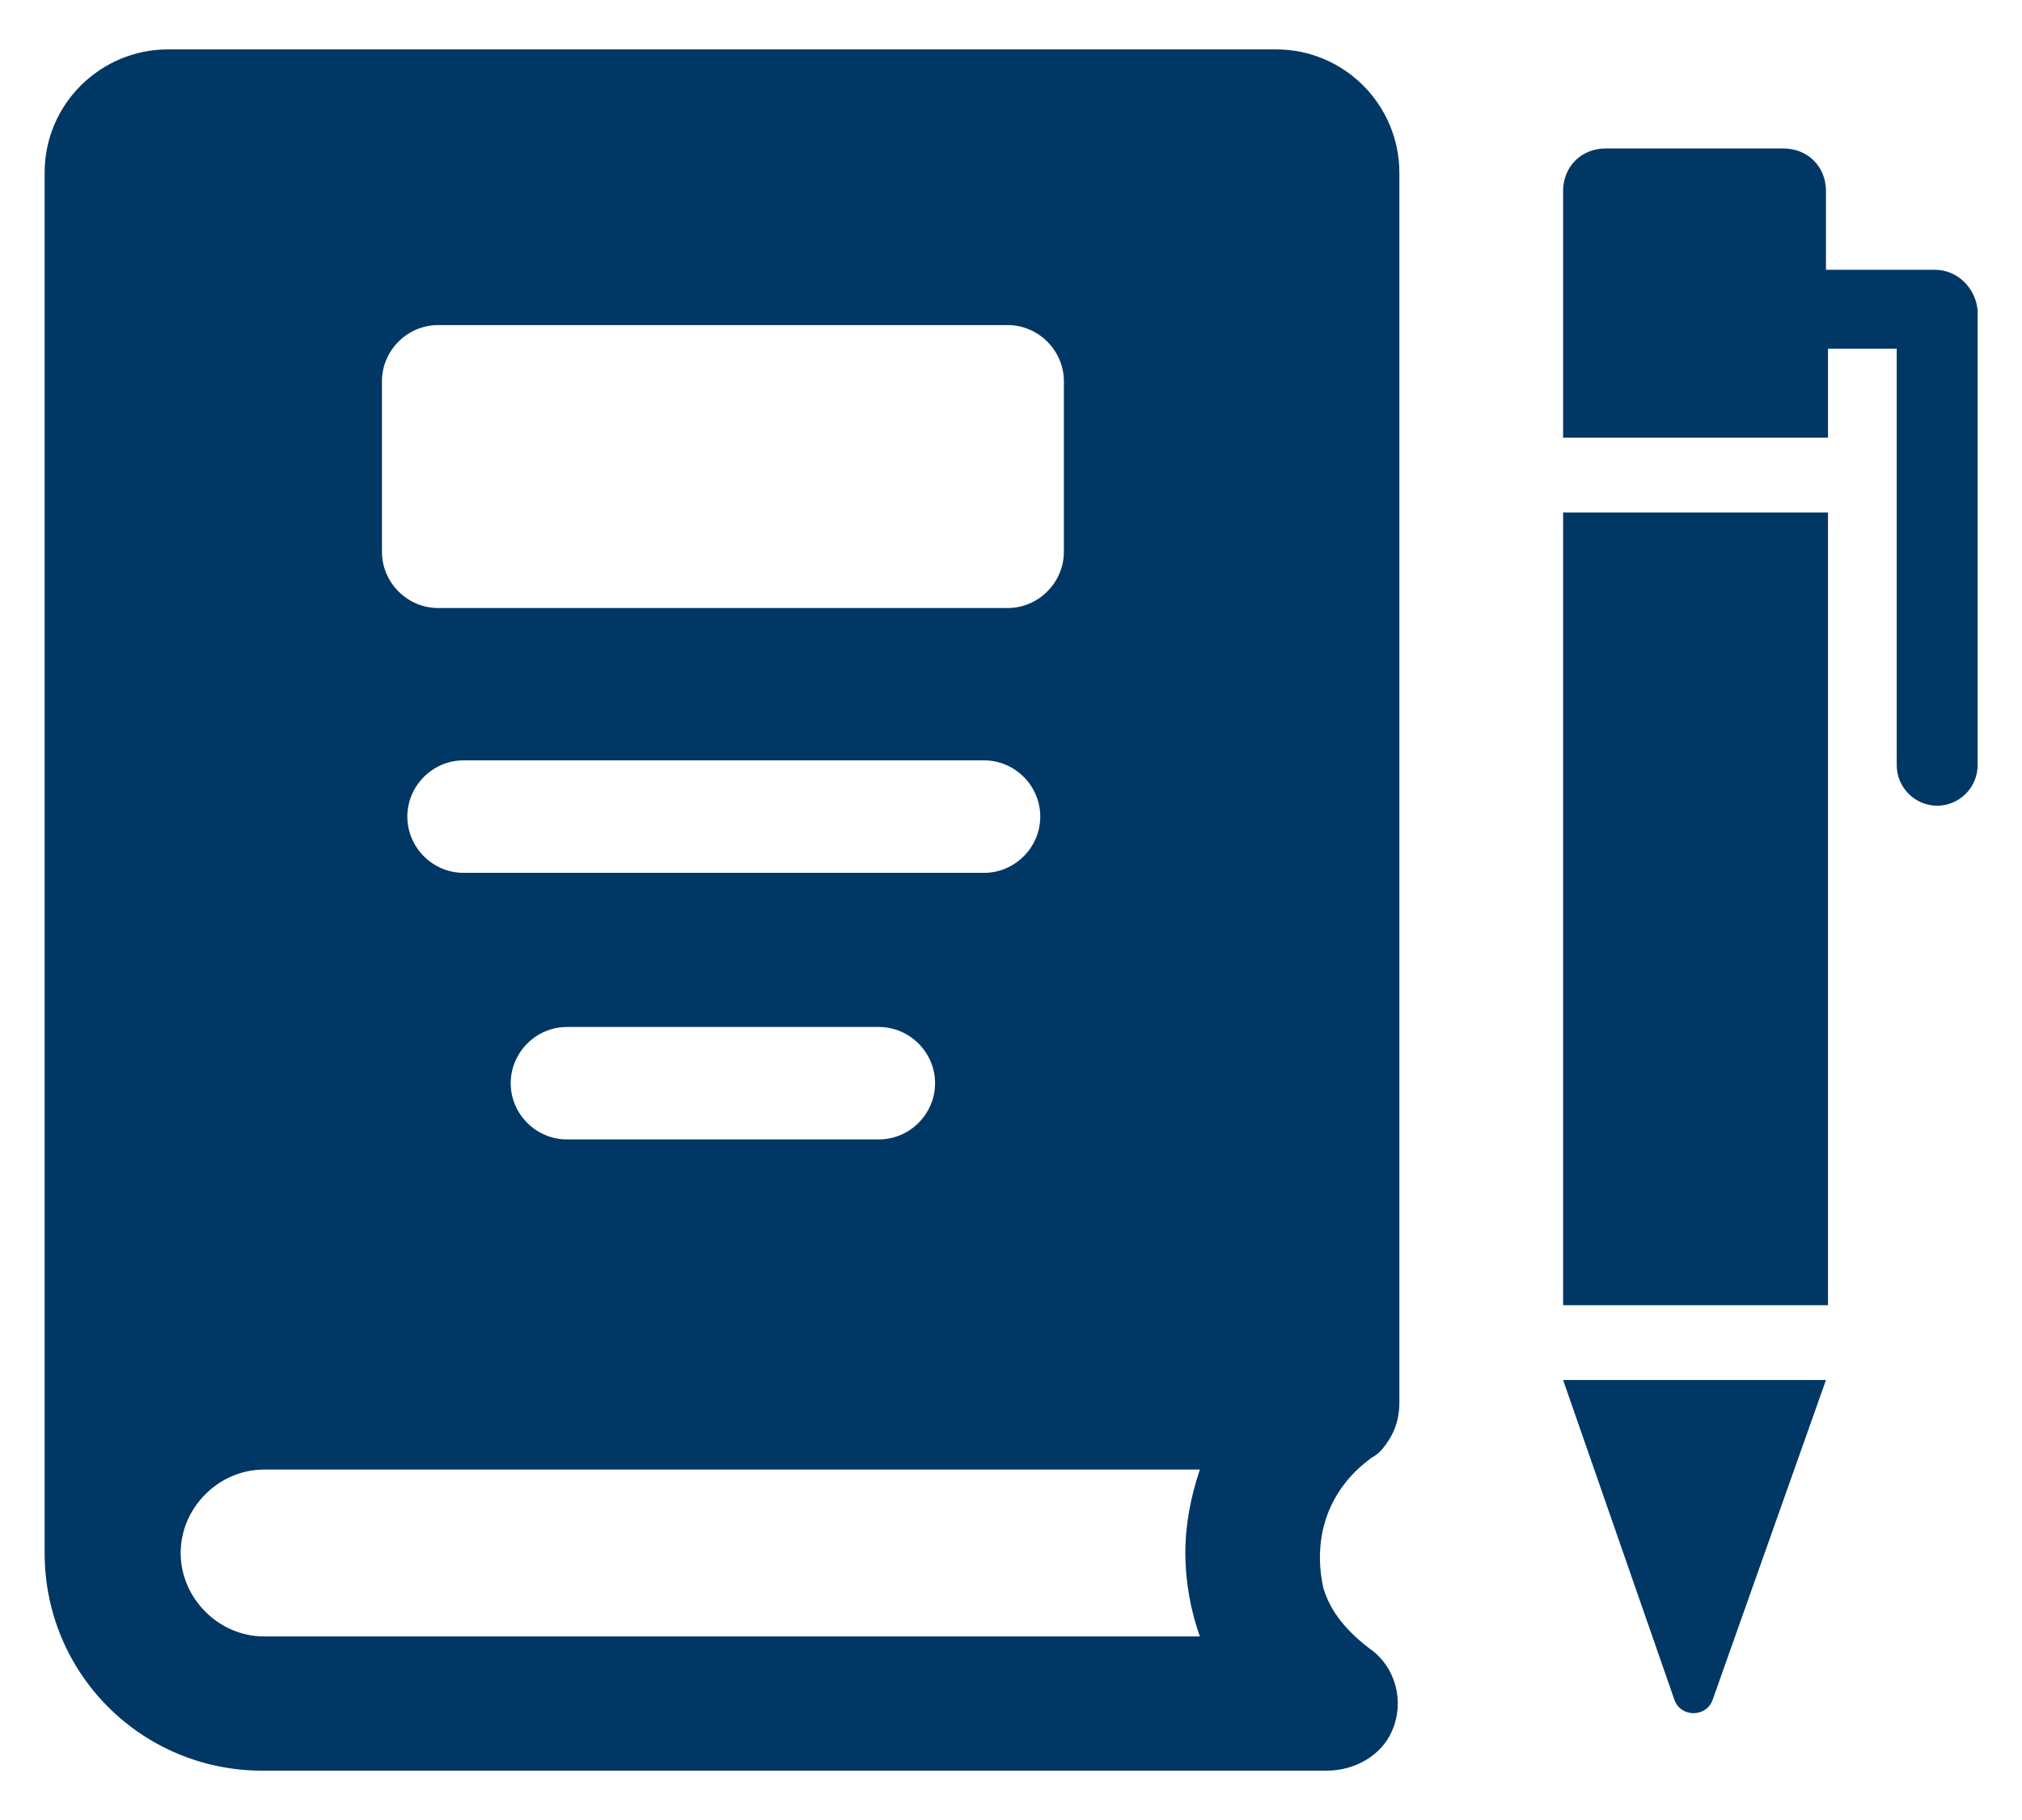
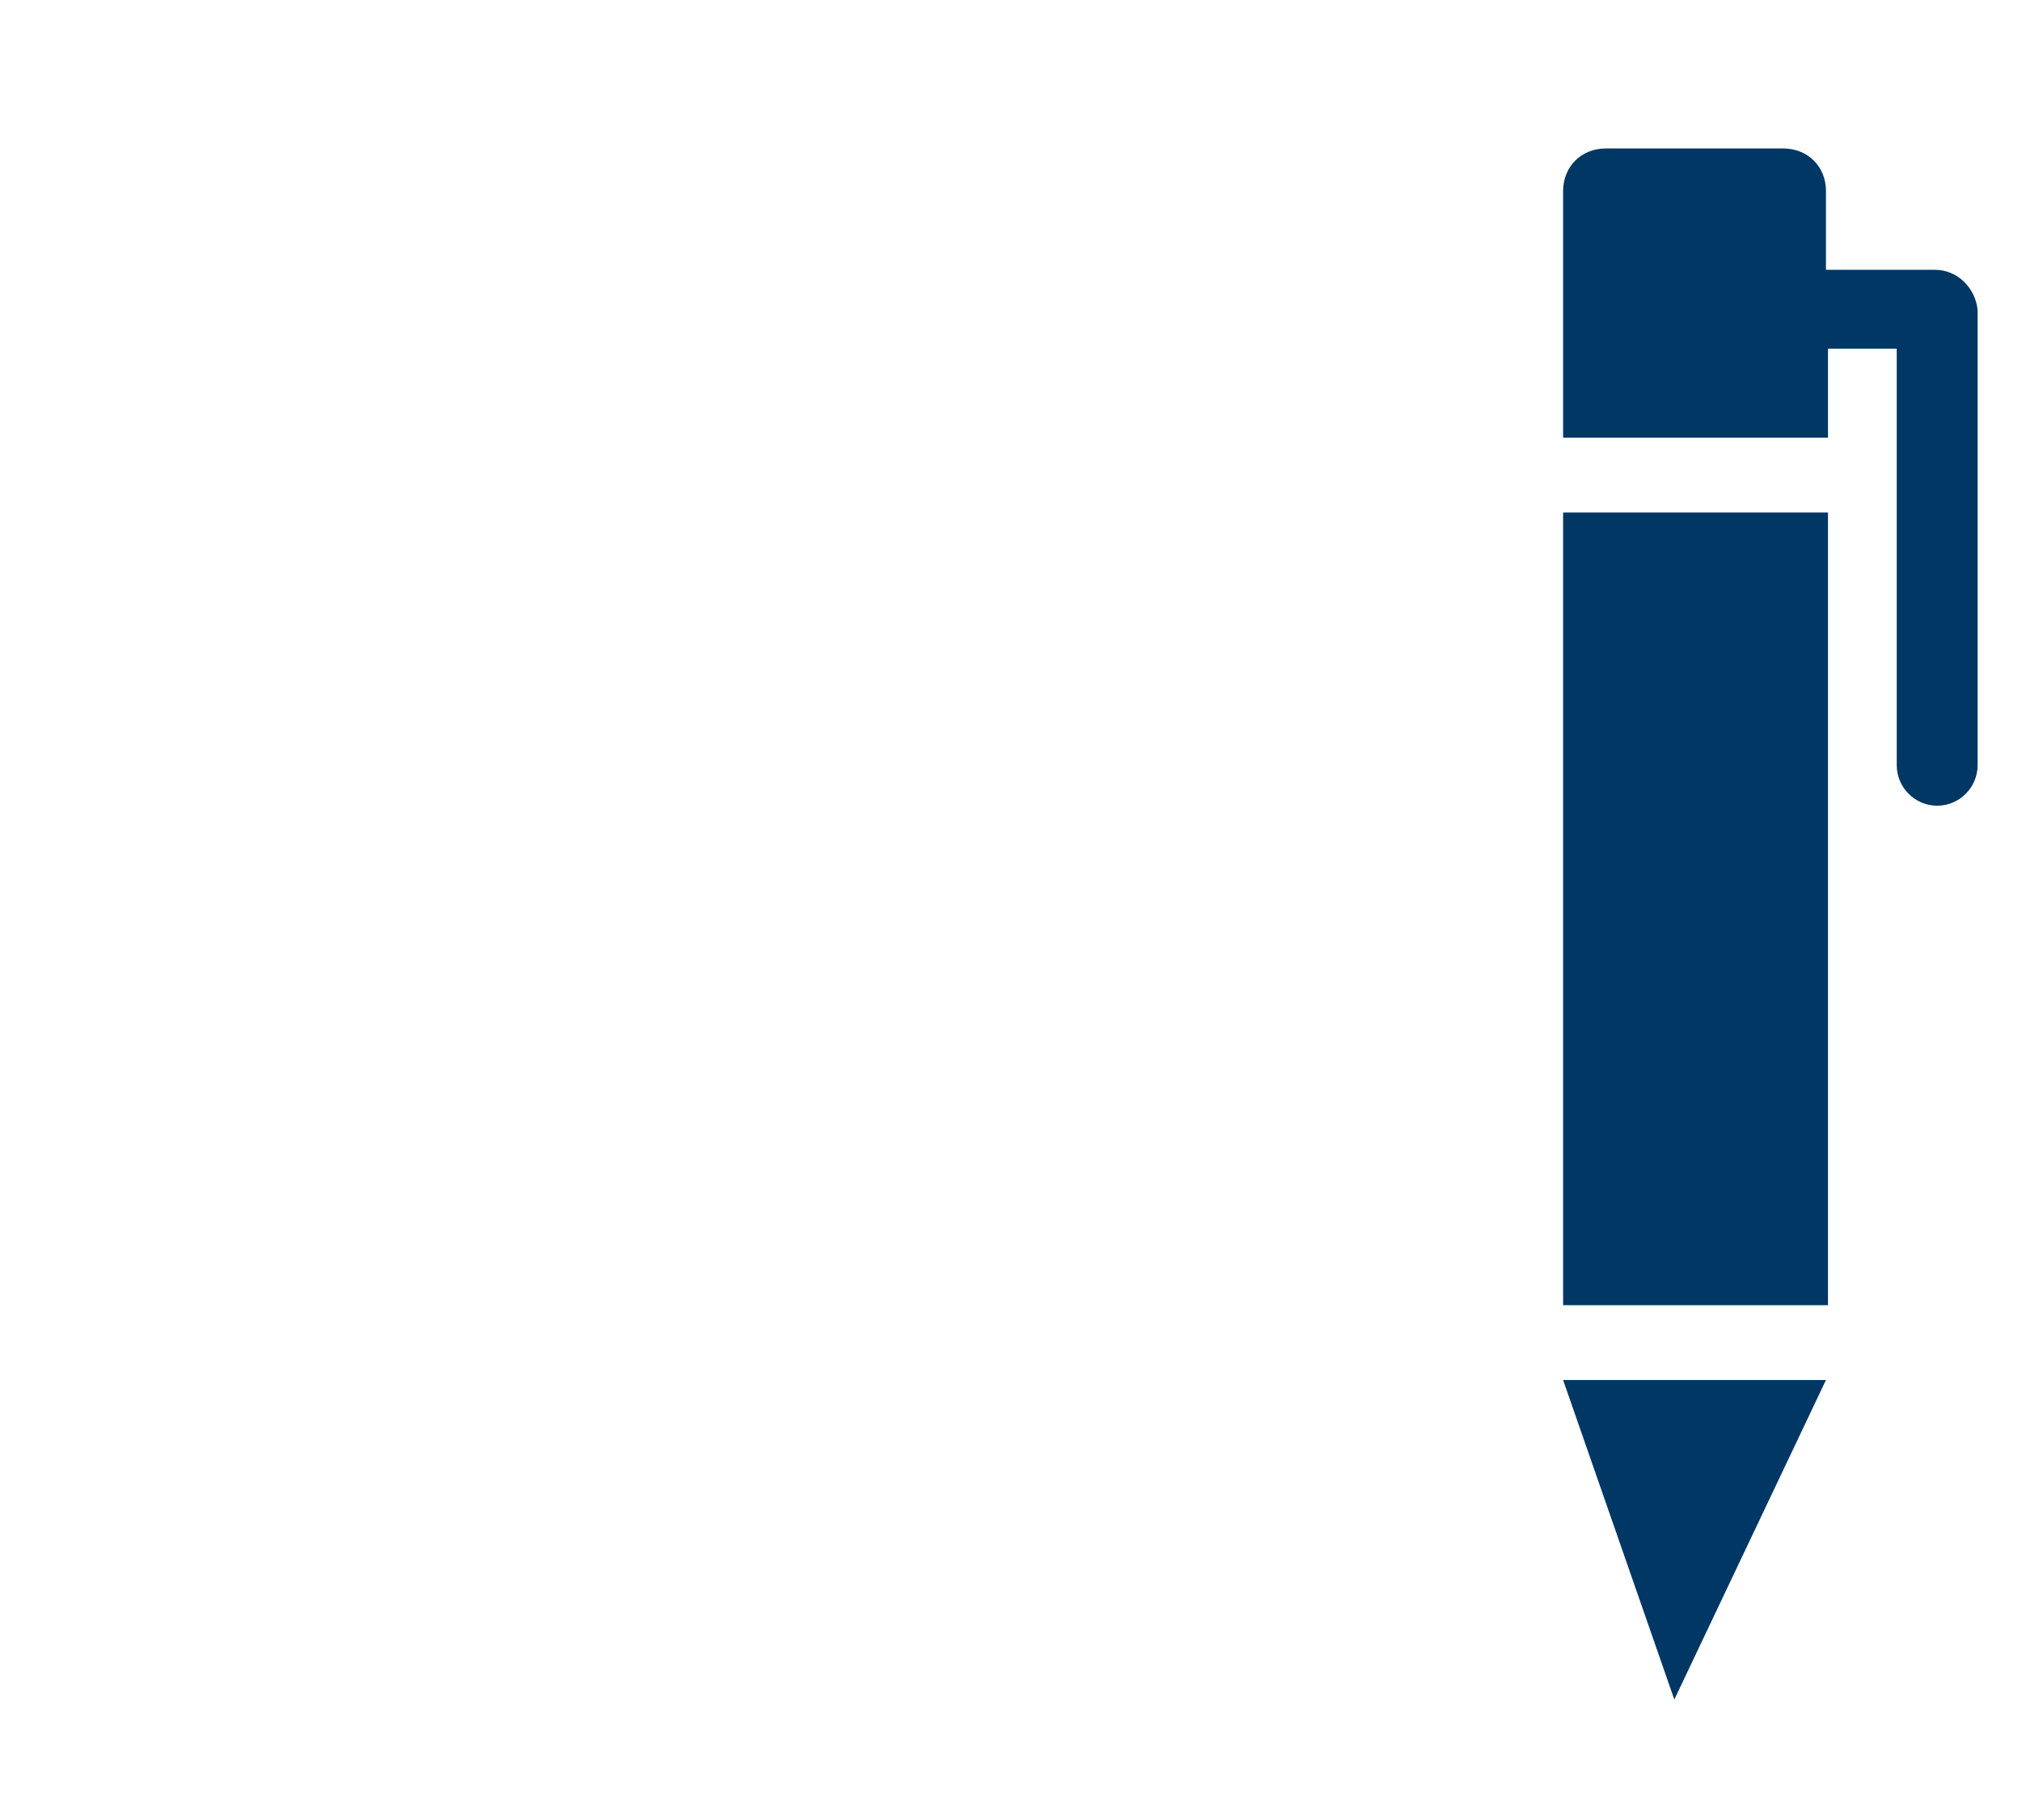
<svg xmlns="http://www.w3.org/2000/svg" fill="none" viewBox="0 0 40 36" height="36" width="40">
  <path fill="#003764" d="M36.162 10.137H30.922V25.817H36.162V10.137Z" />
-   <path fill="#003764" d="M33.122 33.617C33.242 33.977 33.762 33.977 33.882 33.617L36.122 27.297H30.922L33.122 33.617Z" />
+   <path fill="#003764" d="M33.122 33.617L36.122 27.297H30.922L33.122 33.617Z" />
  <path fill="#003764" d="M38.282 5.337H36.122V3.777C36.122 3.297 35.762 2.937 35.282 2.937H31.762C31.282 2.937 30.922 3.297 30.922 3.777V8.657H36.162V6.897H37.522V15.136C37.522 15.576 37.882 15.937 38.322 15.937C38.762 15.937 39.122 15.576 39.122 15.136V6.137C39.082 5.697 38.722 5.337 38.282 5.337Z" />
-   <path fill="#003764" d="M27.109 28.853C27.145 28.817 27.18 28.817 27.216 28.781C27.324 28.709 27.396 28.602 27.468 28.494C27.611 28.279 27.683 28.028 27.683 27.741V3.416C27.683 2.089 26.607 0.977 25.243 0.977H3.322C1.995 0.977 0.883 2.053 0.883 3.416V30.718C0.883 33.122 2.82 35.024 5.188 35.024H26.248C26.786 35.024 27.324 34.737 27.539 34.234C27.79 33.66 27.611 32.979 27.109 32.62C26.678 32.297 26.32 31.902 26.176 31.4C25.961 30.396 26.284 29.463 27.109 28.853ZM7.556 7.542C7.556 6.932 8.058 6.43 8.668 6.43H19.933C20.543 6.43 21.046 6.932 21.046 7.542V10.914C21.046 11.524 20.543 12.027 19.933 12.027H8.668C8.058 12.027 7.556 11.524 7.556 10.914V7.542ZM9.17 17.265C8.56 17.265 8.058 16.762 8.058 16.152C8.058 15.543 8.56 15.04 9.17 15.04H19.467C20.077 15.04 20.579 15.543 20.579 16.152C20.579 16.762 20.077 17.265 19.467 17.265H9.17ZM18.498 21.426C18.498 22.036 17.996 22.538 17.386 22.538H11.215C10.605 22.538 10.103 22.036 10.103 21.426C10.103 20.817 10.605 20.314 11.215 20.314H17.386C17.996 20.314 18.498 20.817 18.498 21.426ZM23.736 32.369H5.224C4.327 32.369 3.574 31.615 3.574 30.718C3.574 29.822 4.327 29.068 5.224 29.068H23.736C23.557 29.606 23.449 30.144 23.449 30.718C23.449 31.293 23.557 31.866 23.736 32.369Z" />
</svg>